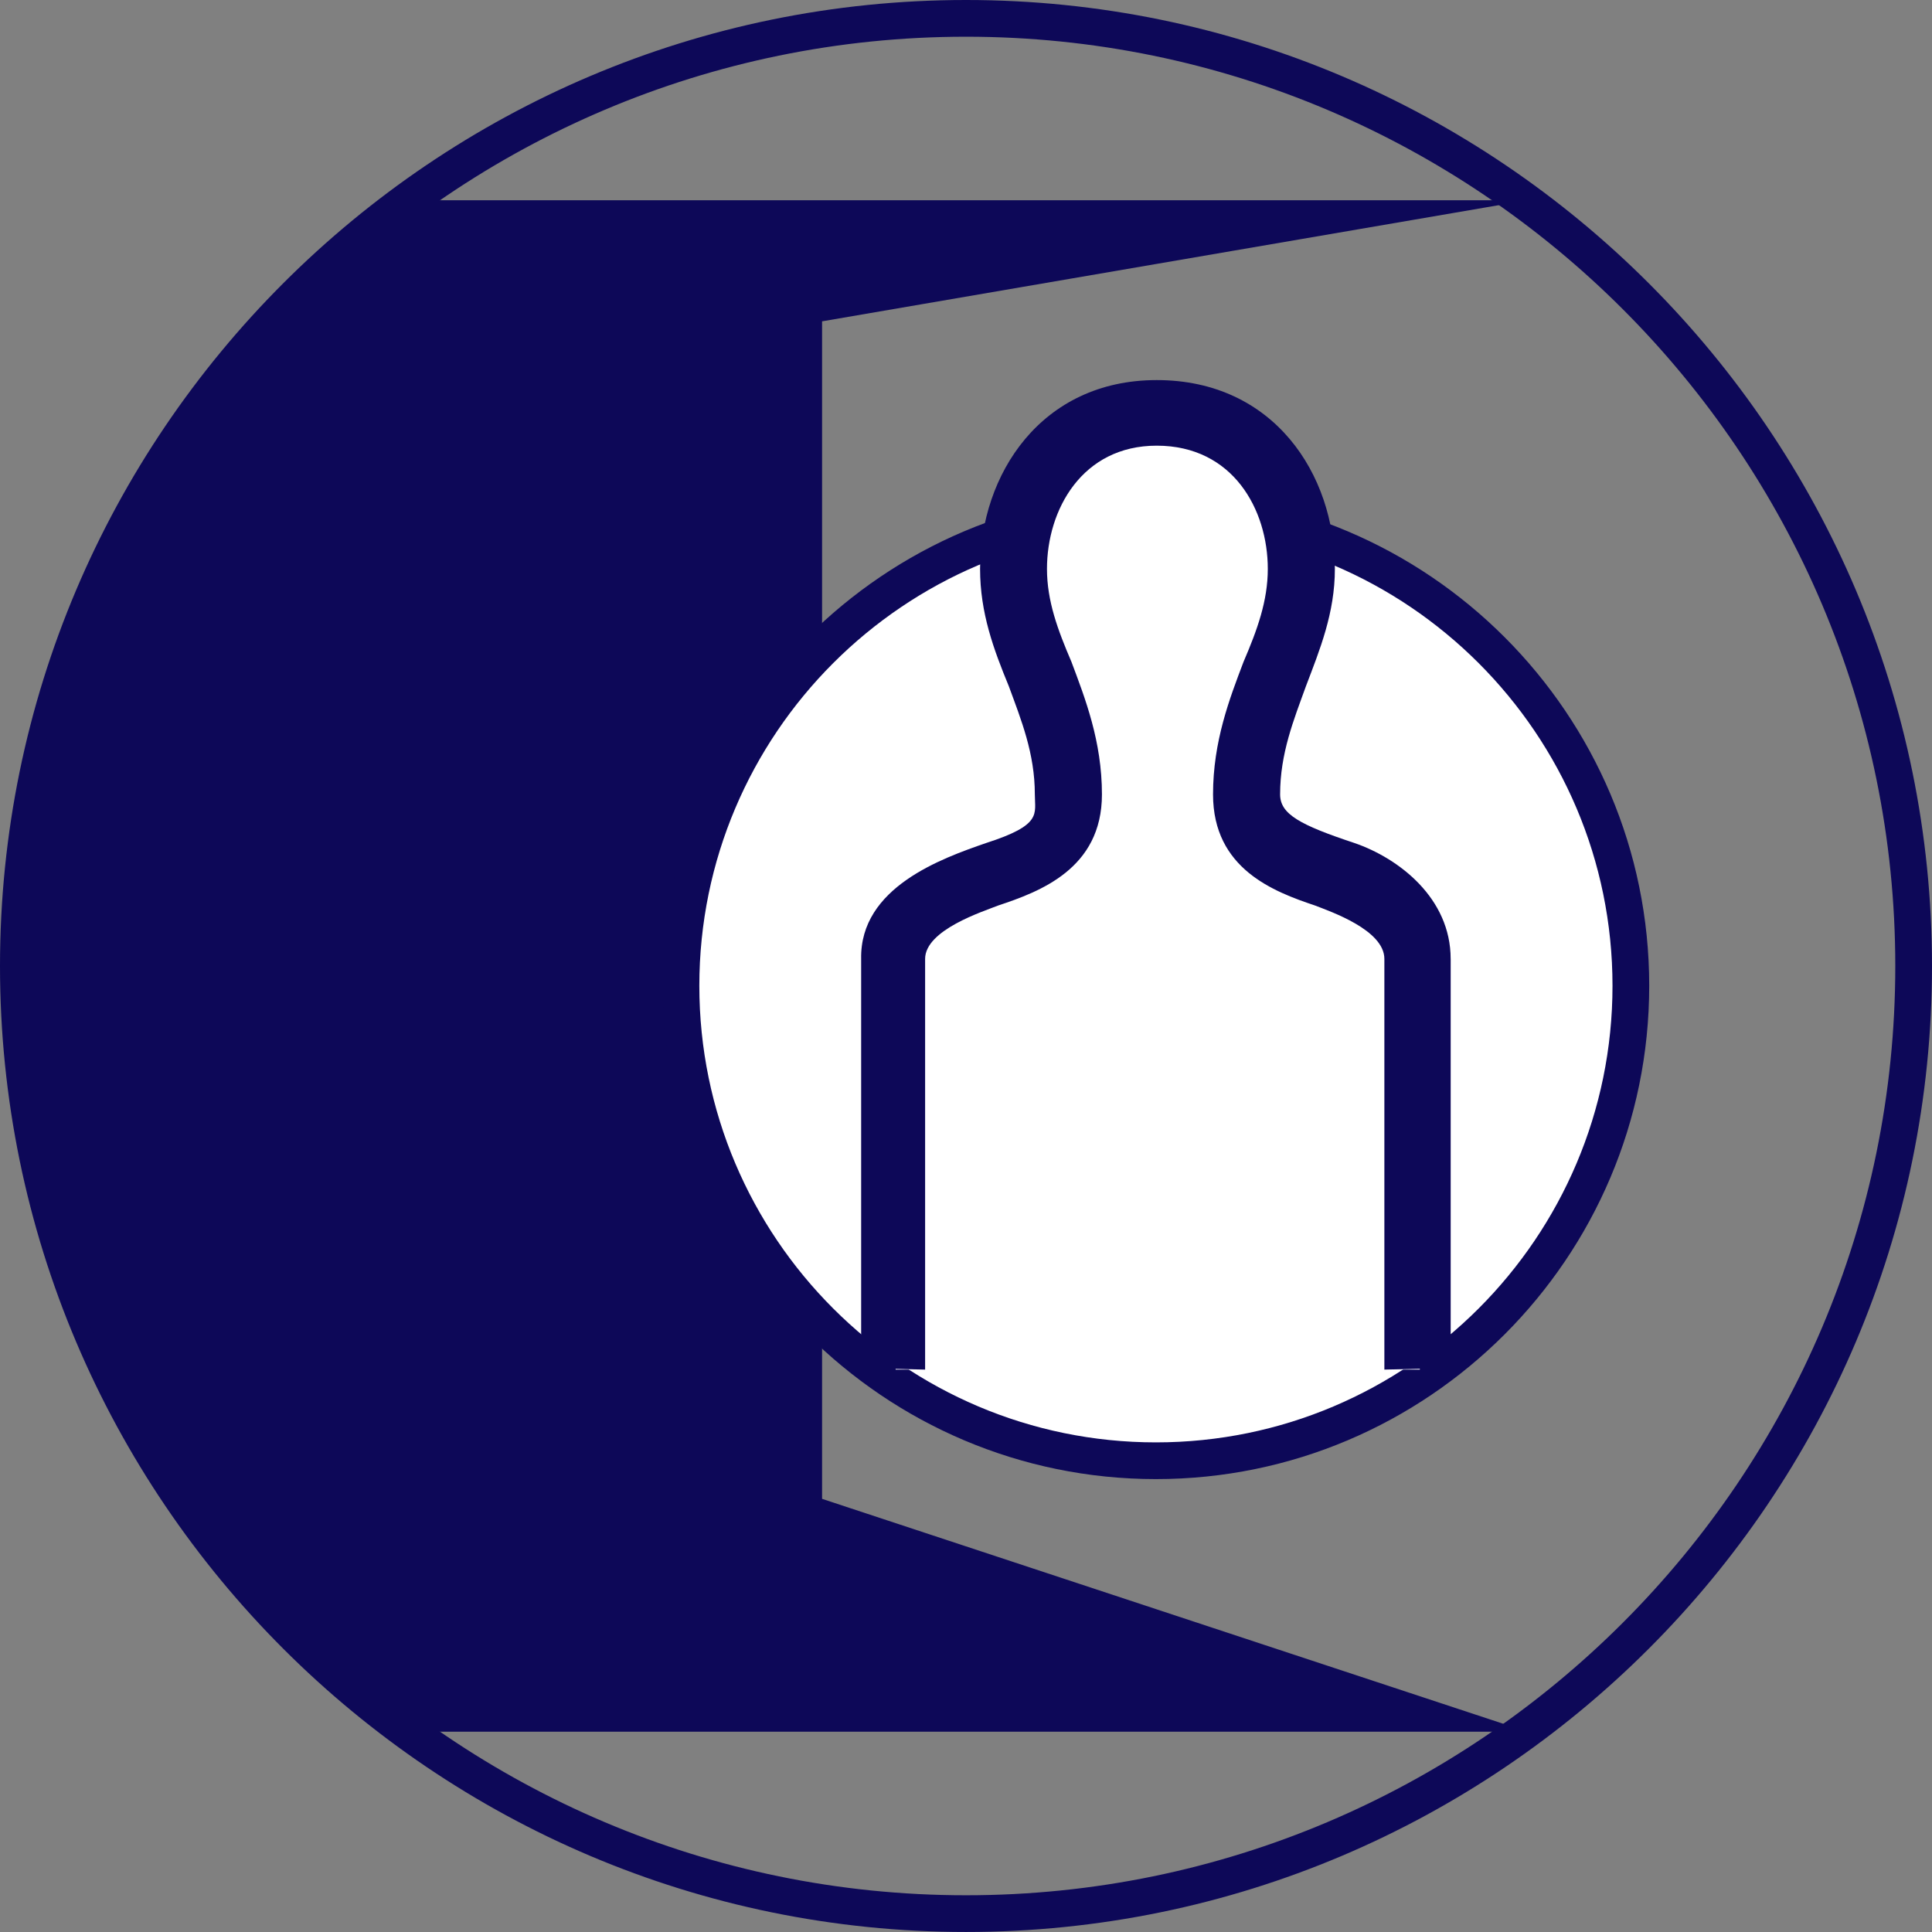
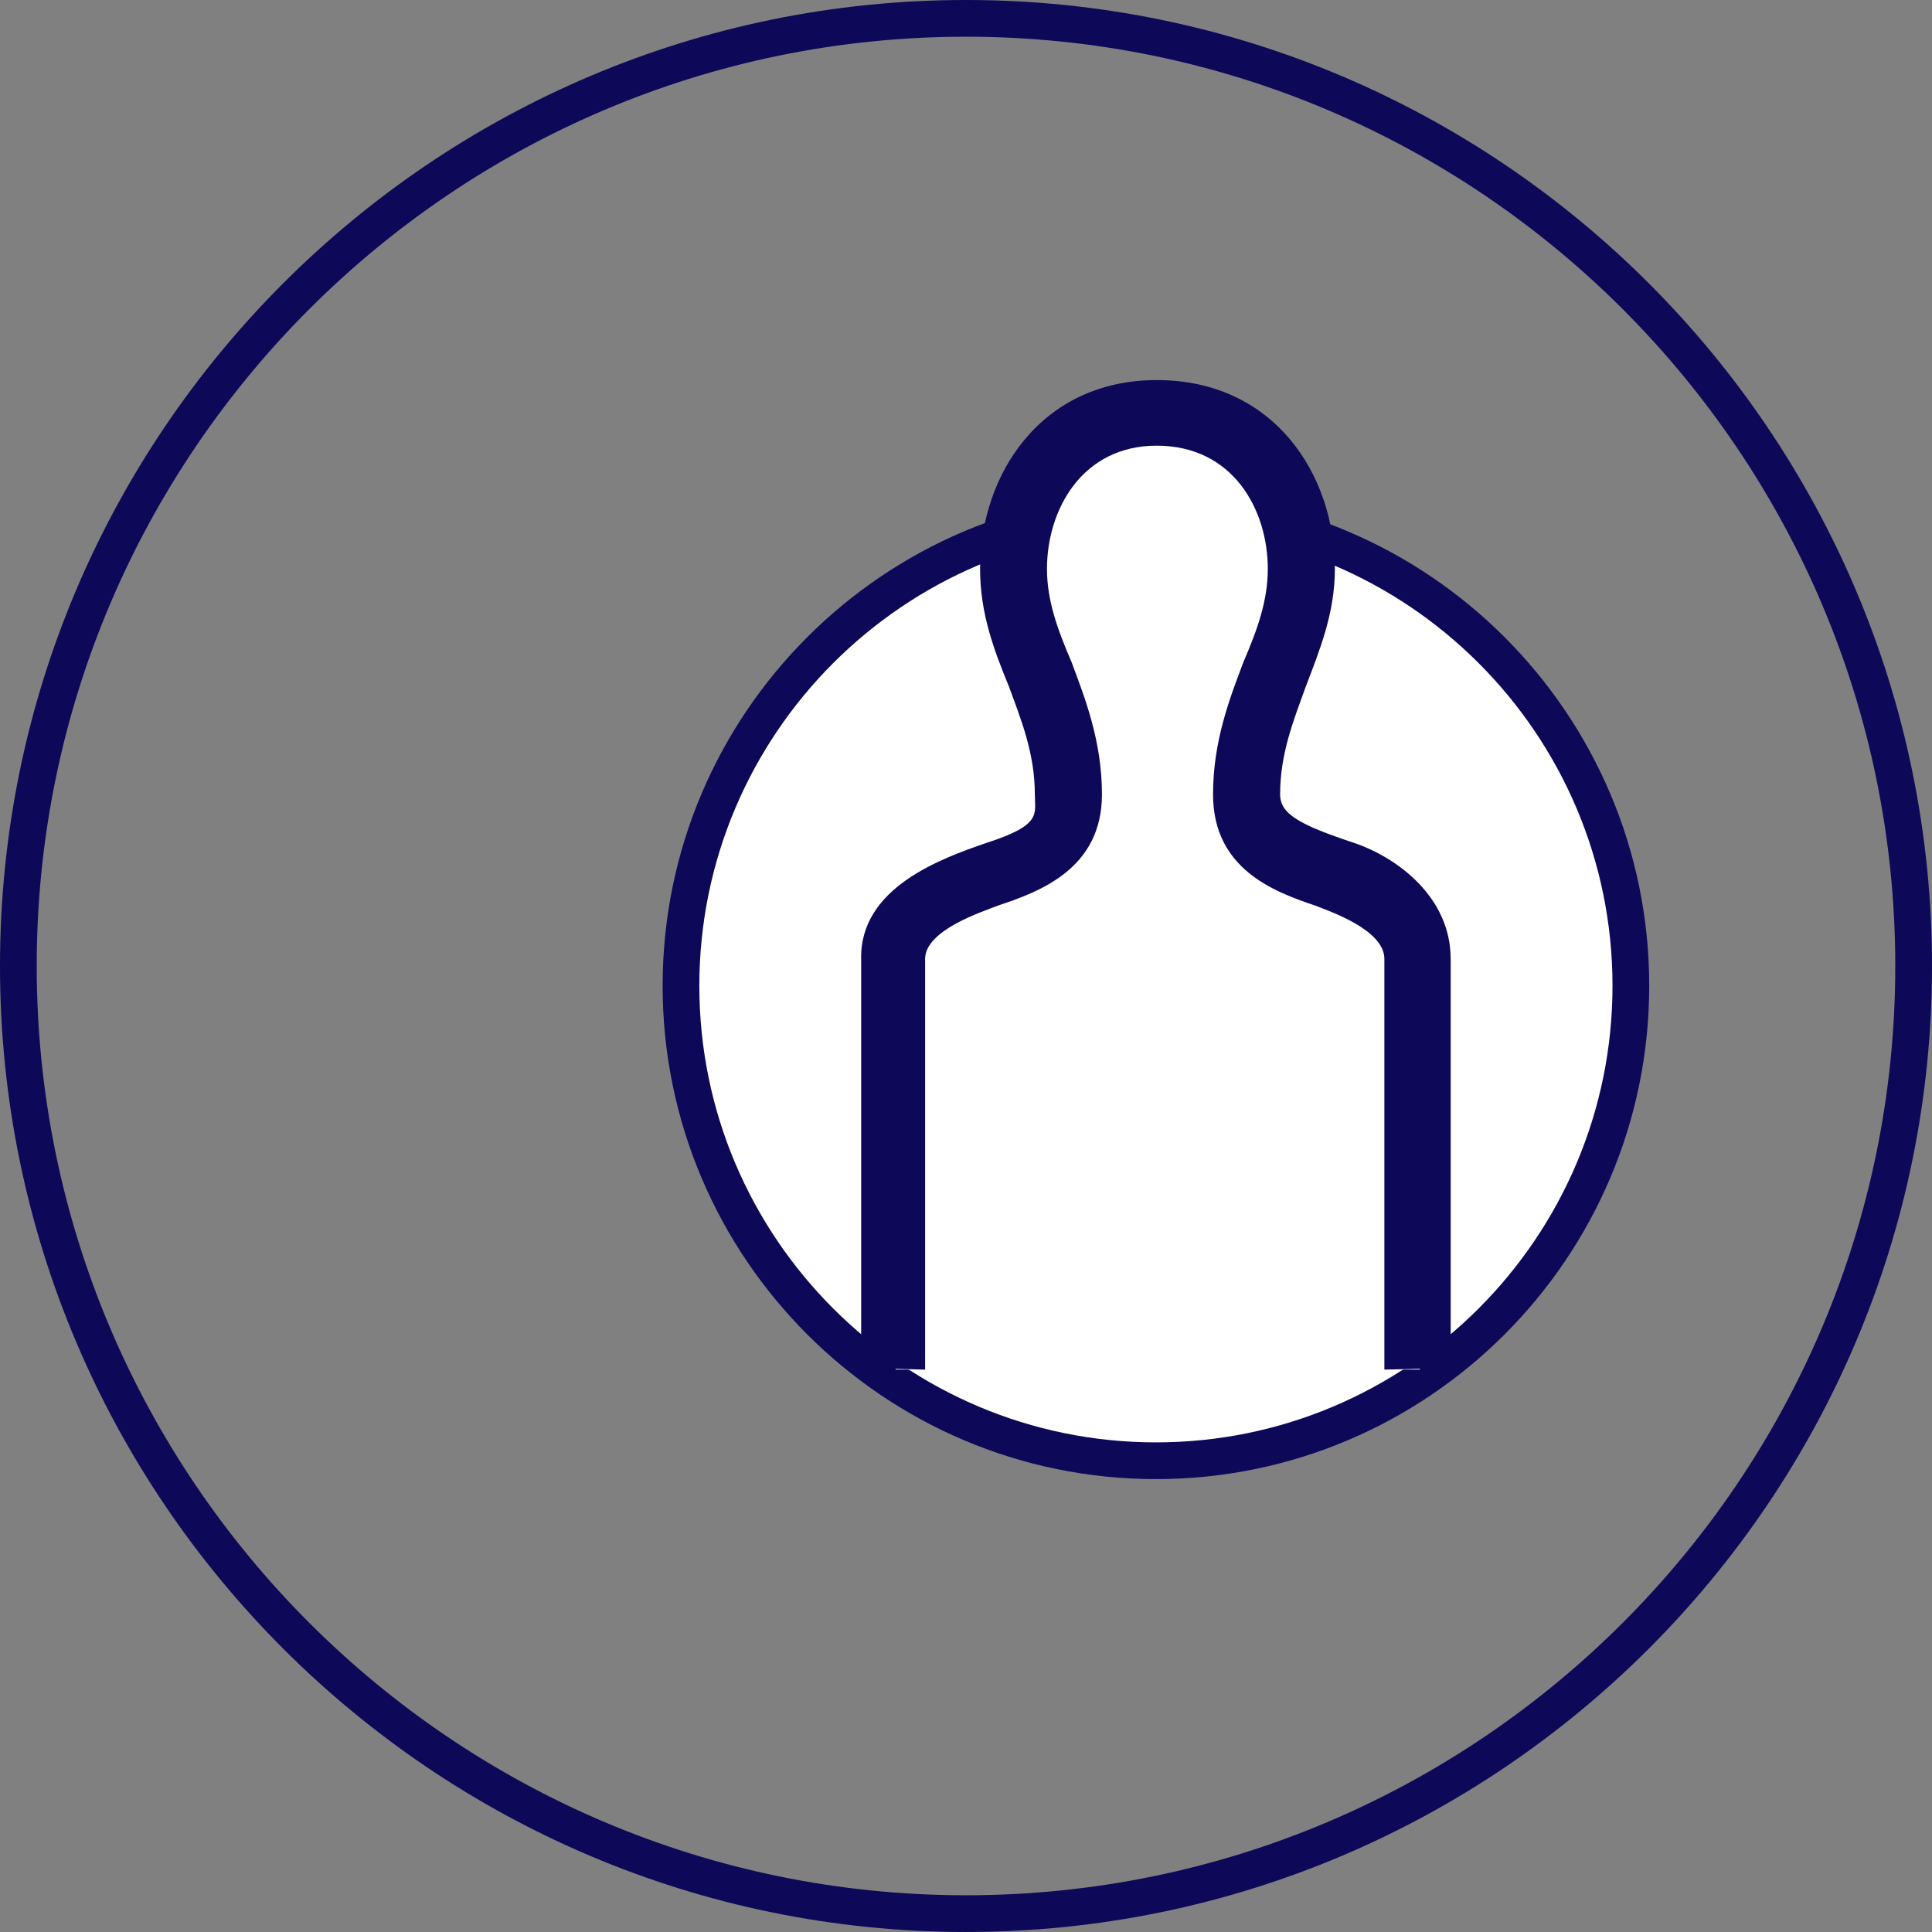
<svg xmlns="http://www.w3.org/2000/svg" id="Livello_2" data-name="Livello 2" viewBox="0 0 105.242 105.241">
  <rect x="0" y="0" width="105.242" height="105.241" fill="#808080" stroke="none" />
  <g id="Layer_1" data-name="Layer 1">
    <g>
      <path d="m52.621,105.241C23.605,105.241,0,81.636,0,52.62,0,23.605,23.605,0,52.621,0s52.621,23.605,52.621,52.62c0,29.016-23.605,52.621-52.621,52.621Zm0-103.241C24.709,2,2,24.708,2,52.62s22.709,50.621,50.621,50.621,50.621-22.709,50.621-50.621S80.533,2,52.621,2Z" style="fill: #0d0858;" />
-       <path d="m21.635,94.331h61.559l-38.413-12.684V17.504l38.413-6.594H21.635S1,25.853,1,52.621c0,26.768,20.634,41.71,20.634,41.71Z" style="fill: #0d0858; fill-rule: evenodd;" />
      <g>
        <circle cx="62.967" cy="53.7" r="25.871" style="fill: #fff;" />
        <path d="m62.967,80.571c-14.817,0-26.872-12.055-26.872-26.872,0-14.816,12.055-26.871,26.872-26.871,14.816,0,26.871,12.055,26.871,26.871,0,14.817-12.055,26.872-26.871,26.872Zm0-51.743c-13.715,0-24.872,11.157-24.872,24.871,0,13.715,11.157,24.872,24.872,24.872,13.714,0,24.871-11.157,24.871-24.872,0-13.714-11.157-24.871-24.871-24.871Z" style="fill: #0d0858;" />
      </g>
      <path d="m77.343,74.608h-28.556v-23.349l1.556-1.602,3.341-1.053,4.348-2.288s-.961-6.498-.961-6.681c0-.183-1.236-5.171-1.281-5.309-.046-.137-.412-4.393-.458-4.576-.046-.183,1.098-2.746,1.098-2.746l2.654-4.531s1.19.046,1.785,0c.595-.046,2.38-.366,2.929,0,.549.366,2.288,1.236,2.929,1.556s1.327.915,1.464,1.327,1.51,3.066,1.556,3.341c.046.275.32,2.38.137,3.295-.183.915-.137,3.981-.412,4.485-.275.503-1.556,4.21-1.556,4.21l-.183,2.929s1.281,1.922,1.556,2.151c.275.229,4.073,2.197,4.668,2.425s3.386,2.38,3.386,2.38v24.035Z" style="fill: #fff; fill-rule: evenodd;" />
      <path d="m79.023,52.235v22.287l-3.612.084v-22.371c0-1.579-2.941-2.581-3.782-2.911-2.227-.746-5.551-1.992-5.551-6.05,0-2.899.906-5.231,1.662-7.224.746-1.738,1.321-3.313,1.321-5.062,0-3.228-1.896-6.711-6.052-6.711-4.059,0-5.977,3.483-5.977,6.711,0,1.747.586,3.324,1.332,5.062.746,1.992,1.662,4.324,1.662,7.224,0,4.058-3.409,5.304-5.647,6.05-.831.33-3.985,1.332-3.985,2.911v22.372l-3.484-.084v-22.289c-.075-3.901,4.4-5.478,6.797-6.309,3.079-.99,2.664-1.577,2.664-2.652,0-2.239-.746-4.061-1.417-5.892-.82-1.992-1.566-3.985-1.566-6.394,0-5.134,3.324-10.283,9.621-10.283,6.393,0,9.706,5.147,9.706,10.283,0,2.409-.82,4.402-1.577,6.394-.661,1.831-1.406,3.653-1.406,5.892,0,1.076,1.076,1.662,4.059,2.652,2.408.83,5.231,2.994,5.231,6.309Z" style="fill: #0d0858; fill-rule: evenodd;" />
    </g>
  </g>
</svg>